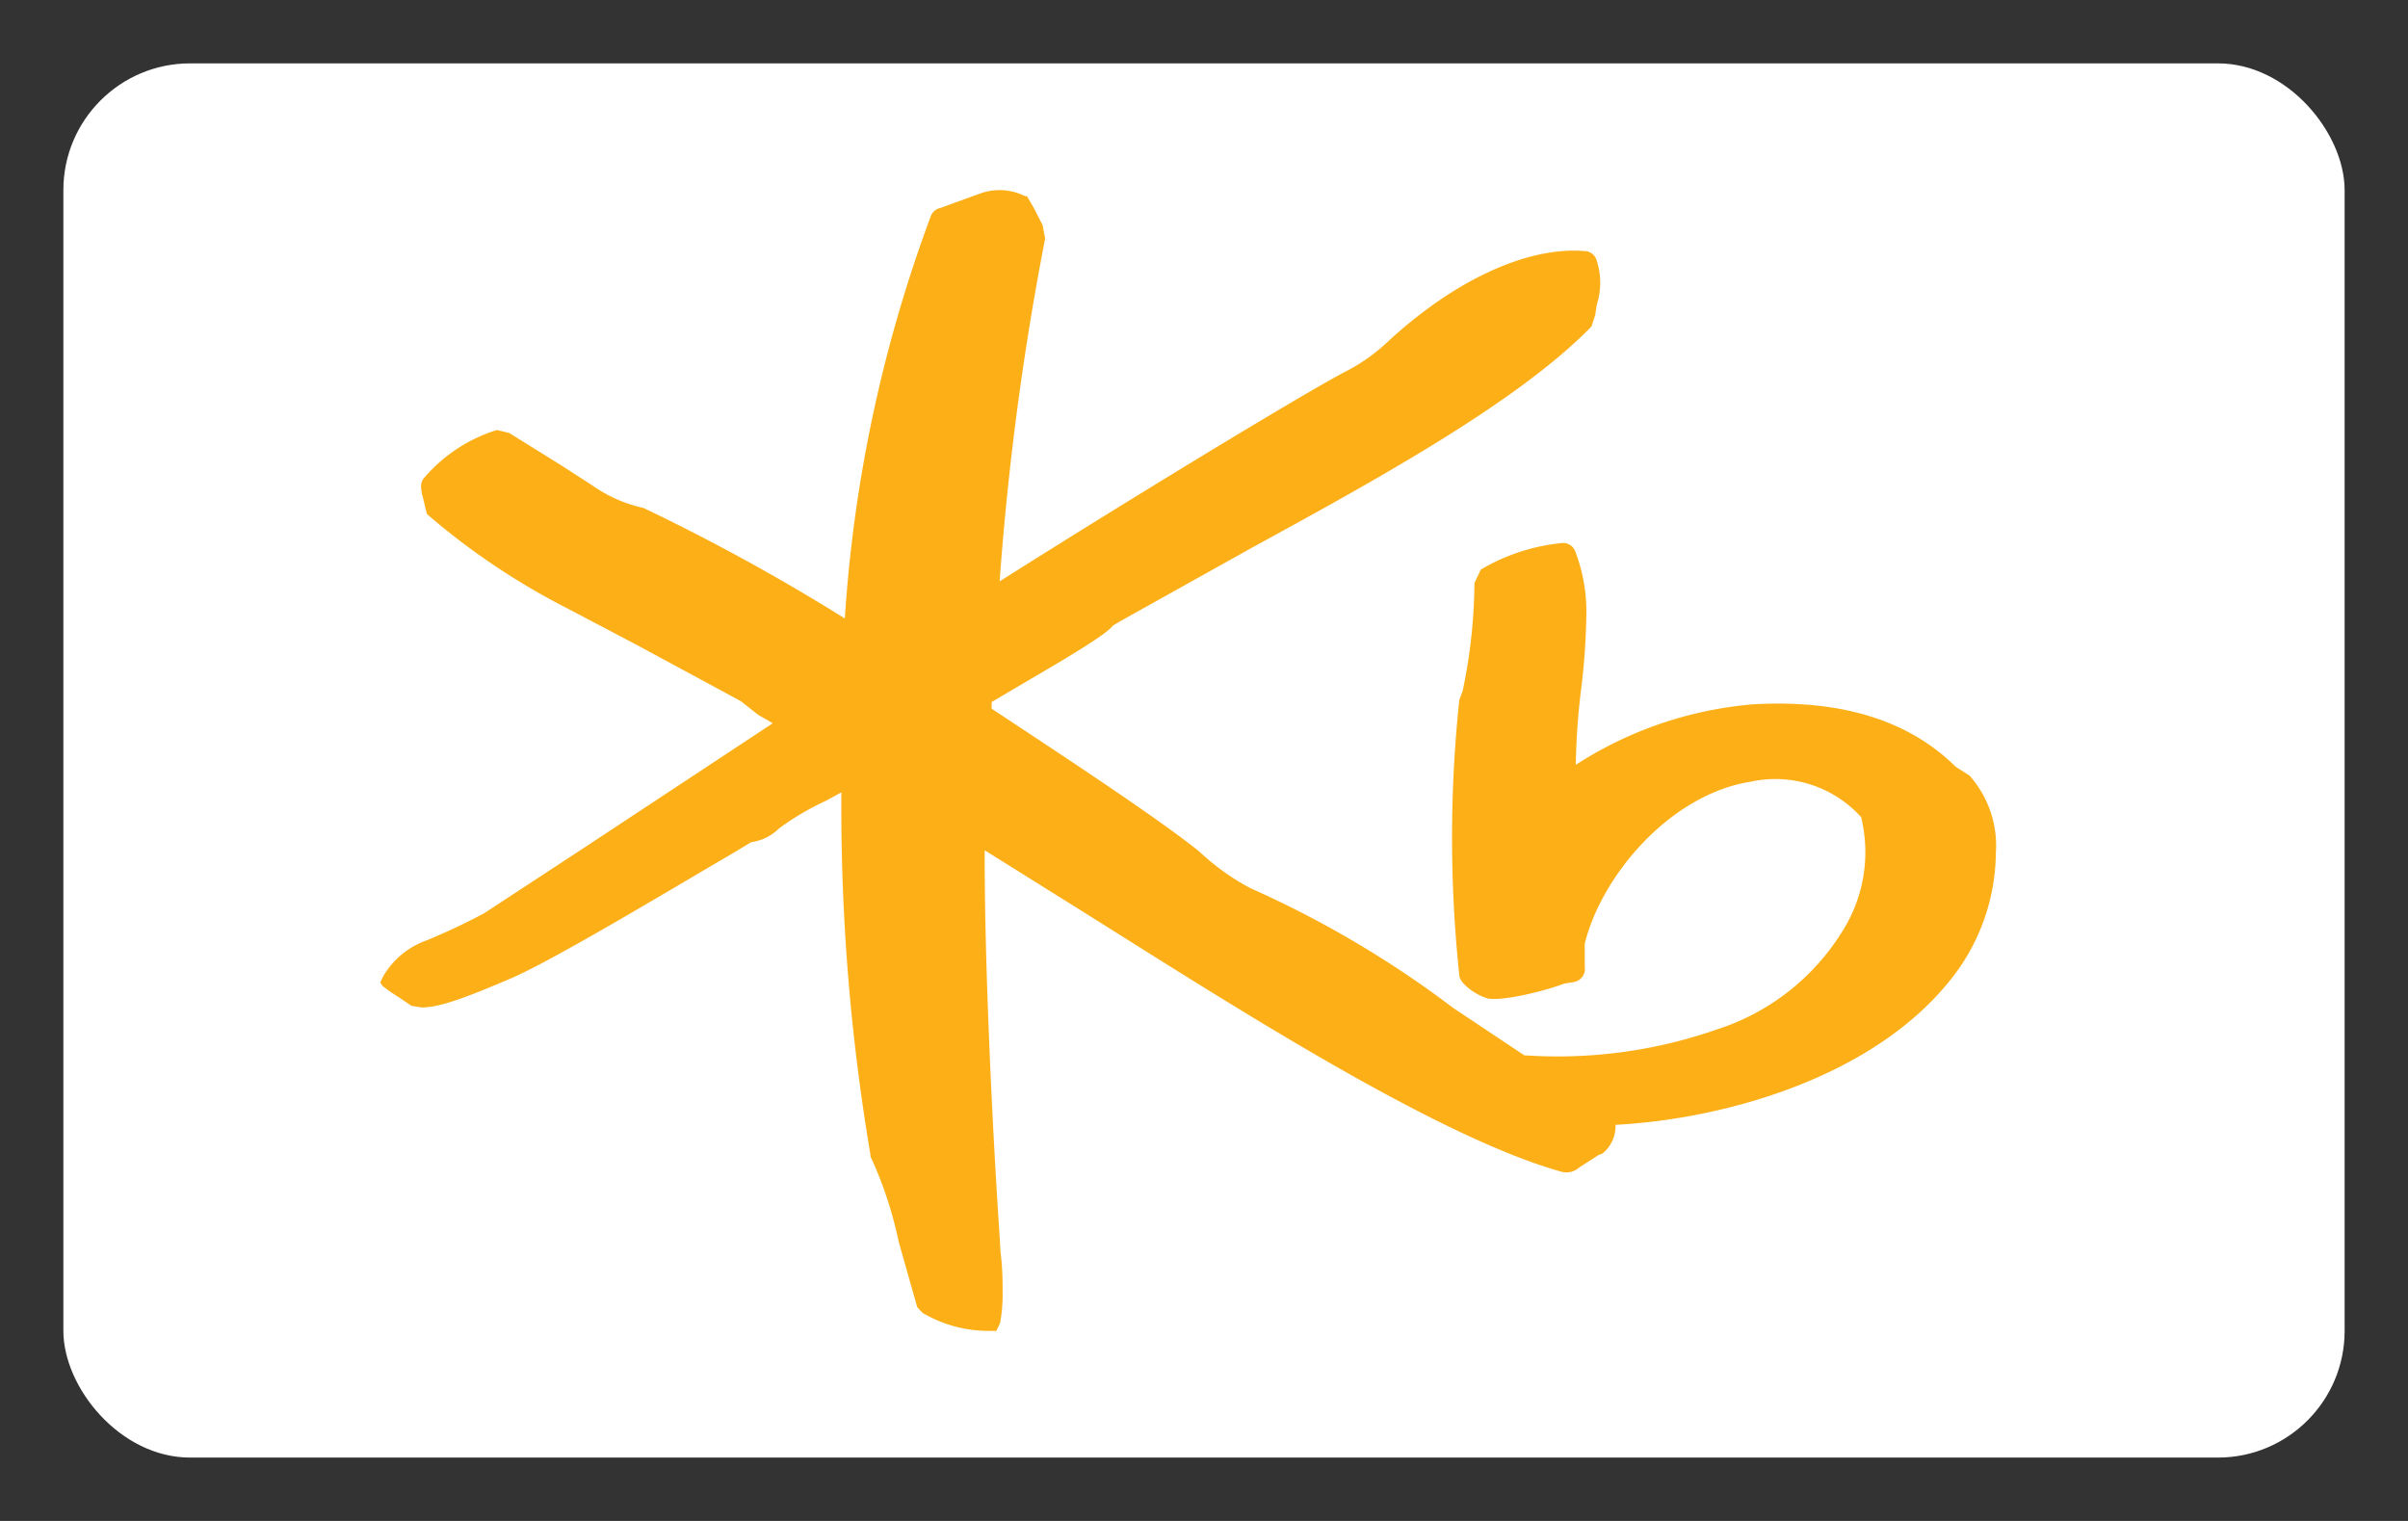
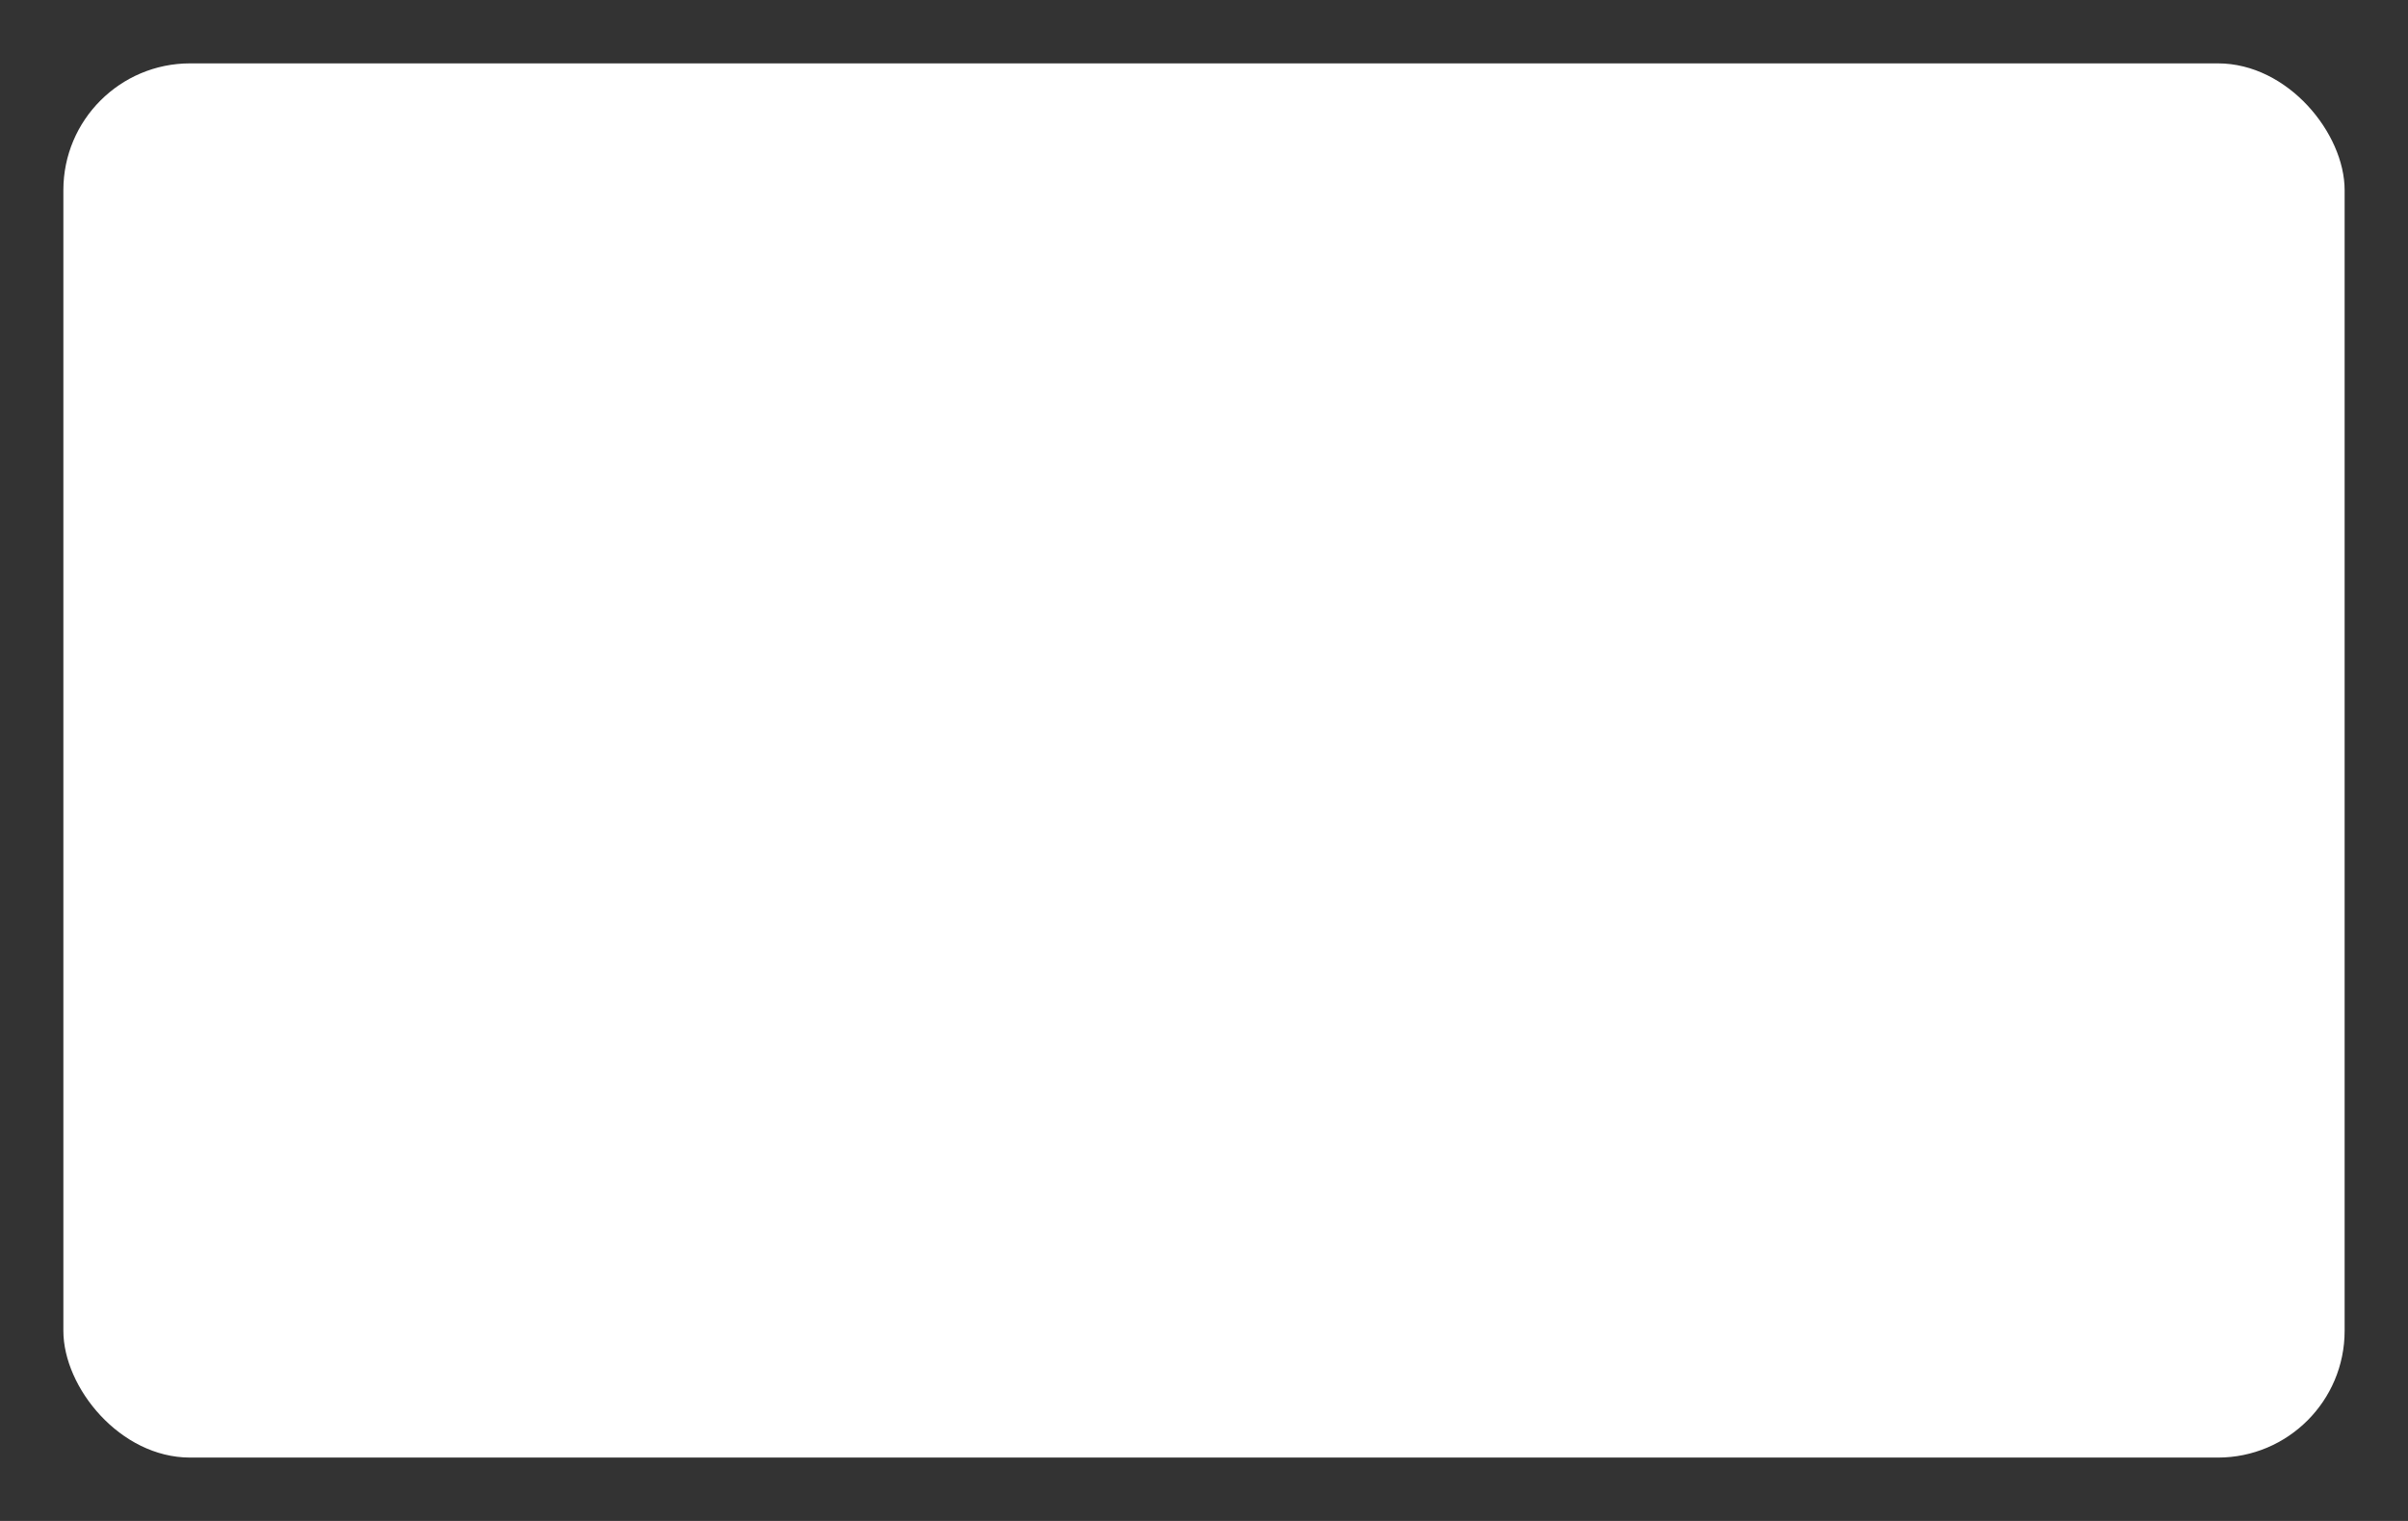
<svg xmlns="http://www.w3.org/2000/svg" role="img" fill="none" viewBox="0 0 38 24" width="38" height="24" aria-labelledby="pi-kb-card">
  <rect x="0" y="0" width="38" height="24" fill="#333333" stroke="none" />
  <title id="pi-kb-card">KB Card</title>
  <rect x="1" y="1" width="36" height="22" rx="2" fill="#fff" />
-   <path d="M31.083 12.24l-.22-.14c-.738-.73-1.799-1.066-3.199-.986a6.08 6.08 0 00-2.796.954v-.033a11 11 0 01.08-1.133c.049-.383.077-.768.085-1.154a2.68 2.68 0 00-.176-1.052.205.205 0 00-.2-.128 3.109 3.109 0 00-1.289.42l-.1.212a8.504 8.504 0 01-.187 1.706l-.052.139a20.624 20.624 0 000 4.343c0 .124.258.315.446.366.188.05.844-.095 1.212-.234l.14-.022a.212.212 0 00.178-.158.206.206 0 00.003-.083v-.365c.265-1.075 1.345-2.357 2.623-2.558a1.824 1.824 0 011.739.56 2.33 2.33 0 01-.291 1.793 3.631 3.631 0 01-1.993 1.56 7.622 7.622 0 01-3.032.405l-1.124-.749a16.174 16.174 0 00-3.198-1.888 3.688 3.688 0 01-.737-.515l-.1-.088c-.619-.49-1.794-1.268-2.737-1.893l-.509-.336v-.105l.62-.366c.828-.482 1.212-.73 1.293-.84l.11-.066 2.06-1.15c1.97-1.078 4.207-2.299 5.383-3.504l.059-.183.025-.164a1.126 1.126 0 000-.687.204.204 0 00-.158-.153c-.918-.092-2.1.453-3.176 1.46-.199.182-.422.334-.663.454l-.166.091c-1.186.669-3.861 2.316-5.261 3.204.131-1.816.37-3.622.718-5.41l-.04-.212-.137-.267-.11-.19h-.03a.902.902 0 00-.681-.051l-.284.102-.369.135a.207.207 0 00-.154.132 22.28 22.28 0 00-1.356 6.346 32.249 32.249 0 00-3.176-1.743l-.074-.018a2.22 2.22 0 01-.737-.34l-.504-.325-.804-.5-.195-.048c-.455.141-.86.41-1.164.774a.21.21 0 00-.033.125.794.794 0 00.033.182l.037.157.022.088c.68.588 1.43 1.09 2.233 1.498l1.083.57 1.636.884.28.22.191.109.033.022-2.984 1.969-1.566 1.026c-.294.158-.597.3-.906.428a1.29 1.29 0 00-.696.58L6 15.503l.04.058.122.091.159.103.173.117.162.025c.276 0 .681-.146 1.444-.475.696-.307 2.58-1.443 3.408-1.925l.347-.208a.773.773 0 00.438-.216c.23-.17.477-.315.737-.435l.247-.135v.092a32.85 32.85 0 00.46 5.63v.025l.026.055c.187.414.327.848.42 1.293l.291 1.026c.028.034.057.065.088.095.325.19.696.288 1.073.282h.088l.059-.125c.029-.155.042-.313.04-.47 0-.187 0-.395-.033-.647l-.022-.366c-.114-1.717-.228-4.197-.228-5.845v-.131l1.584.99c2.196 1.377 5.508 3.518 7.509 4.08a.302.302 0 00.291-.066l.306-.197.059-.022a.555.555 0 00.206-.453c1.684-.087 4.053-.73 5.294-2.298a3.238 3.238 0 00.708-1.99 1.666 1.666 0 00-.413-1.22z" fill="#FCAF17" />
</svg>